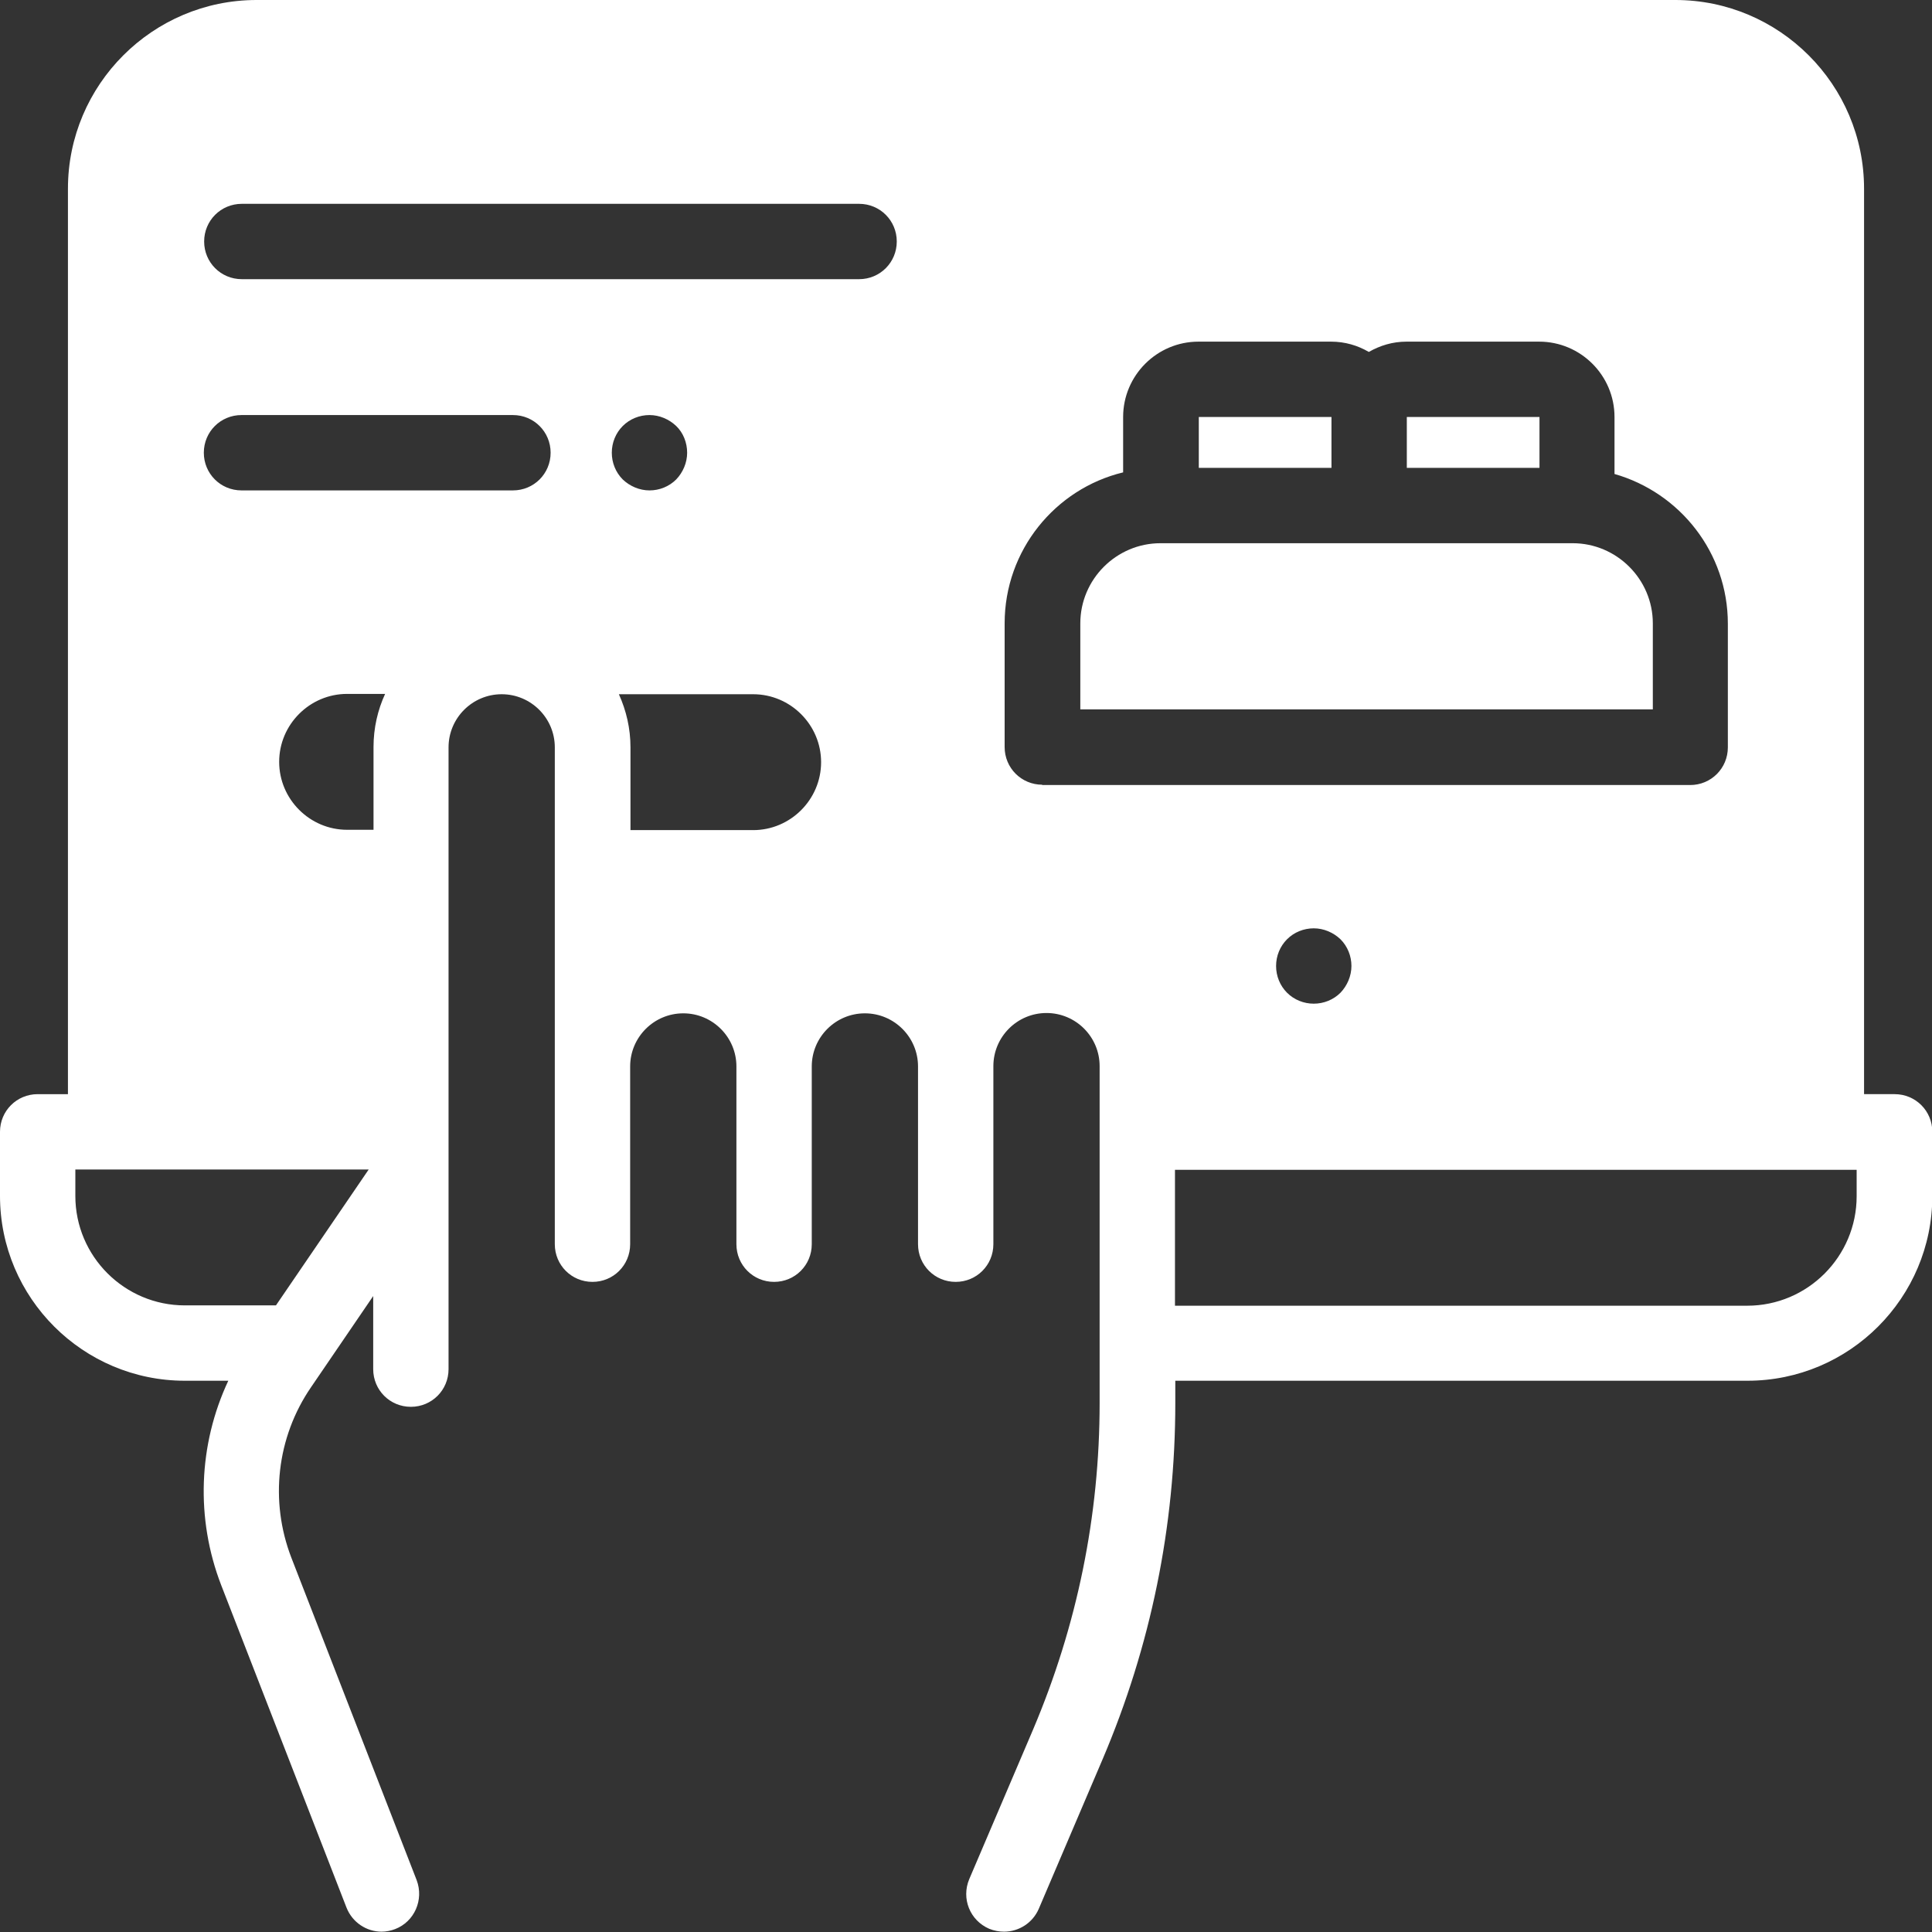
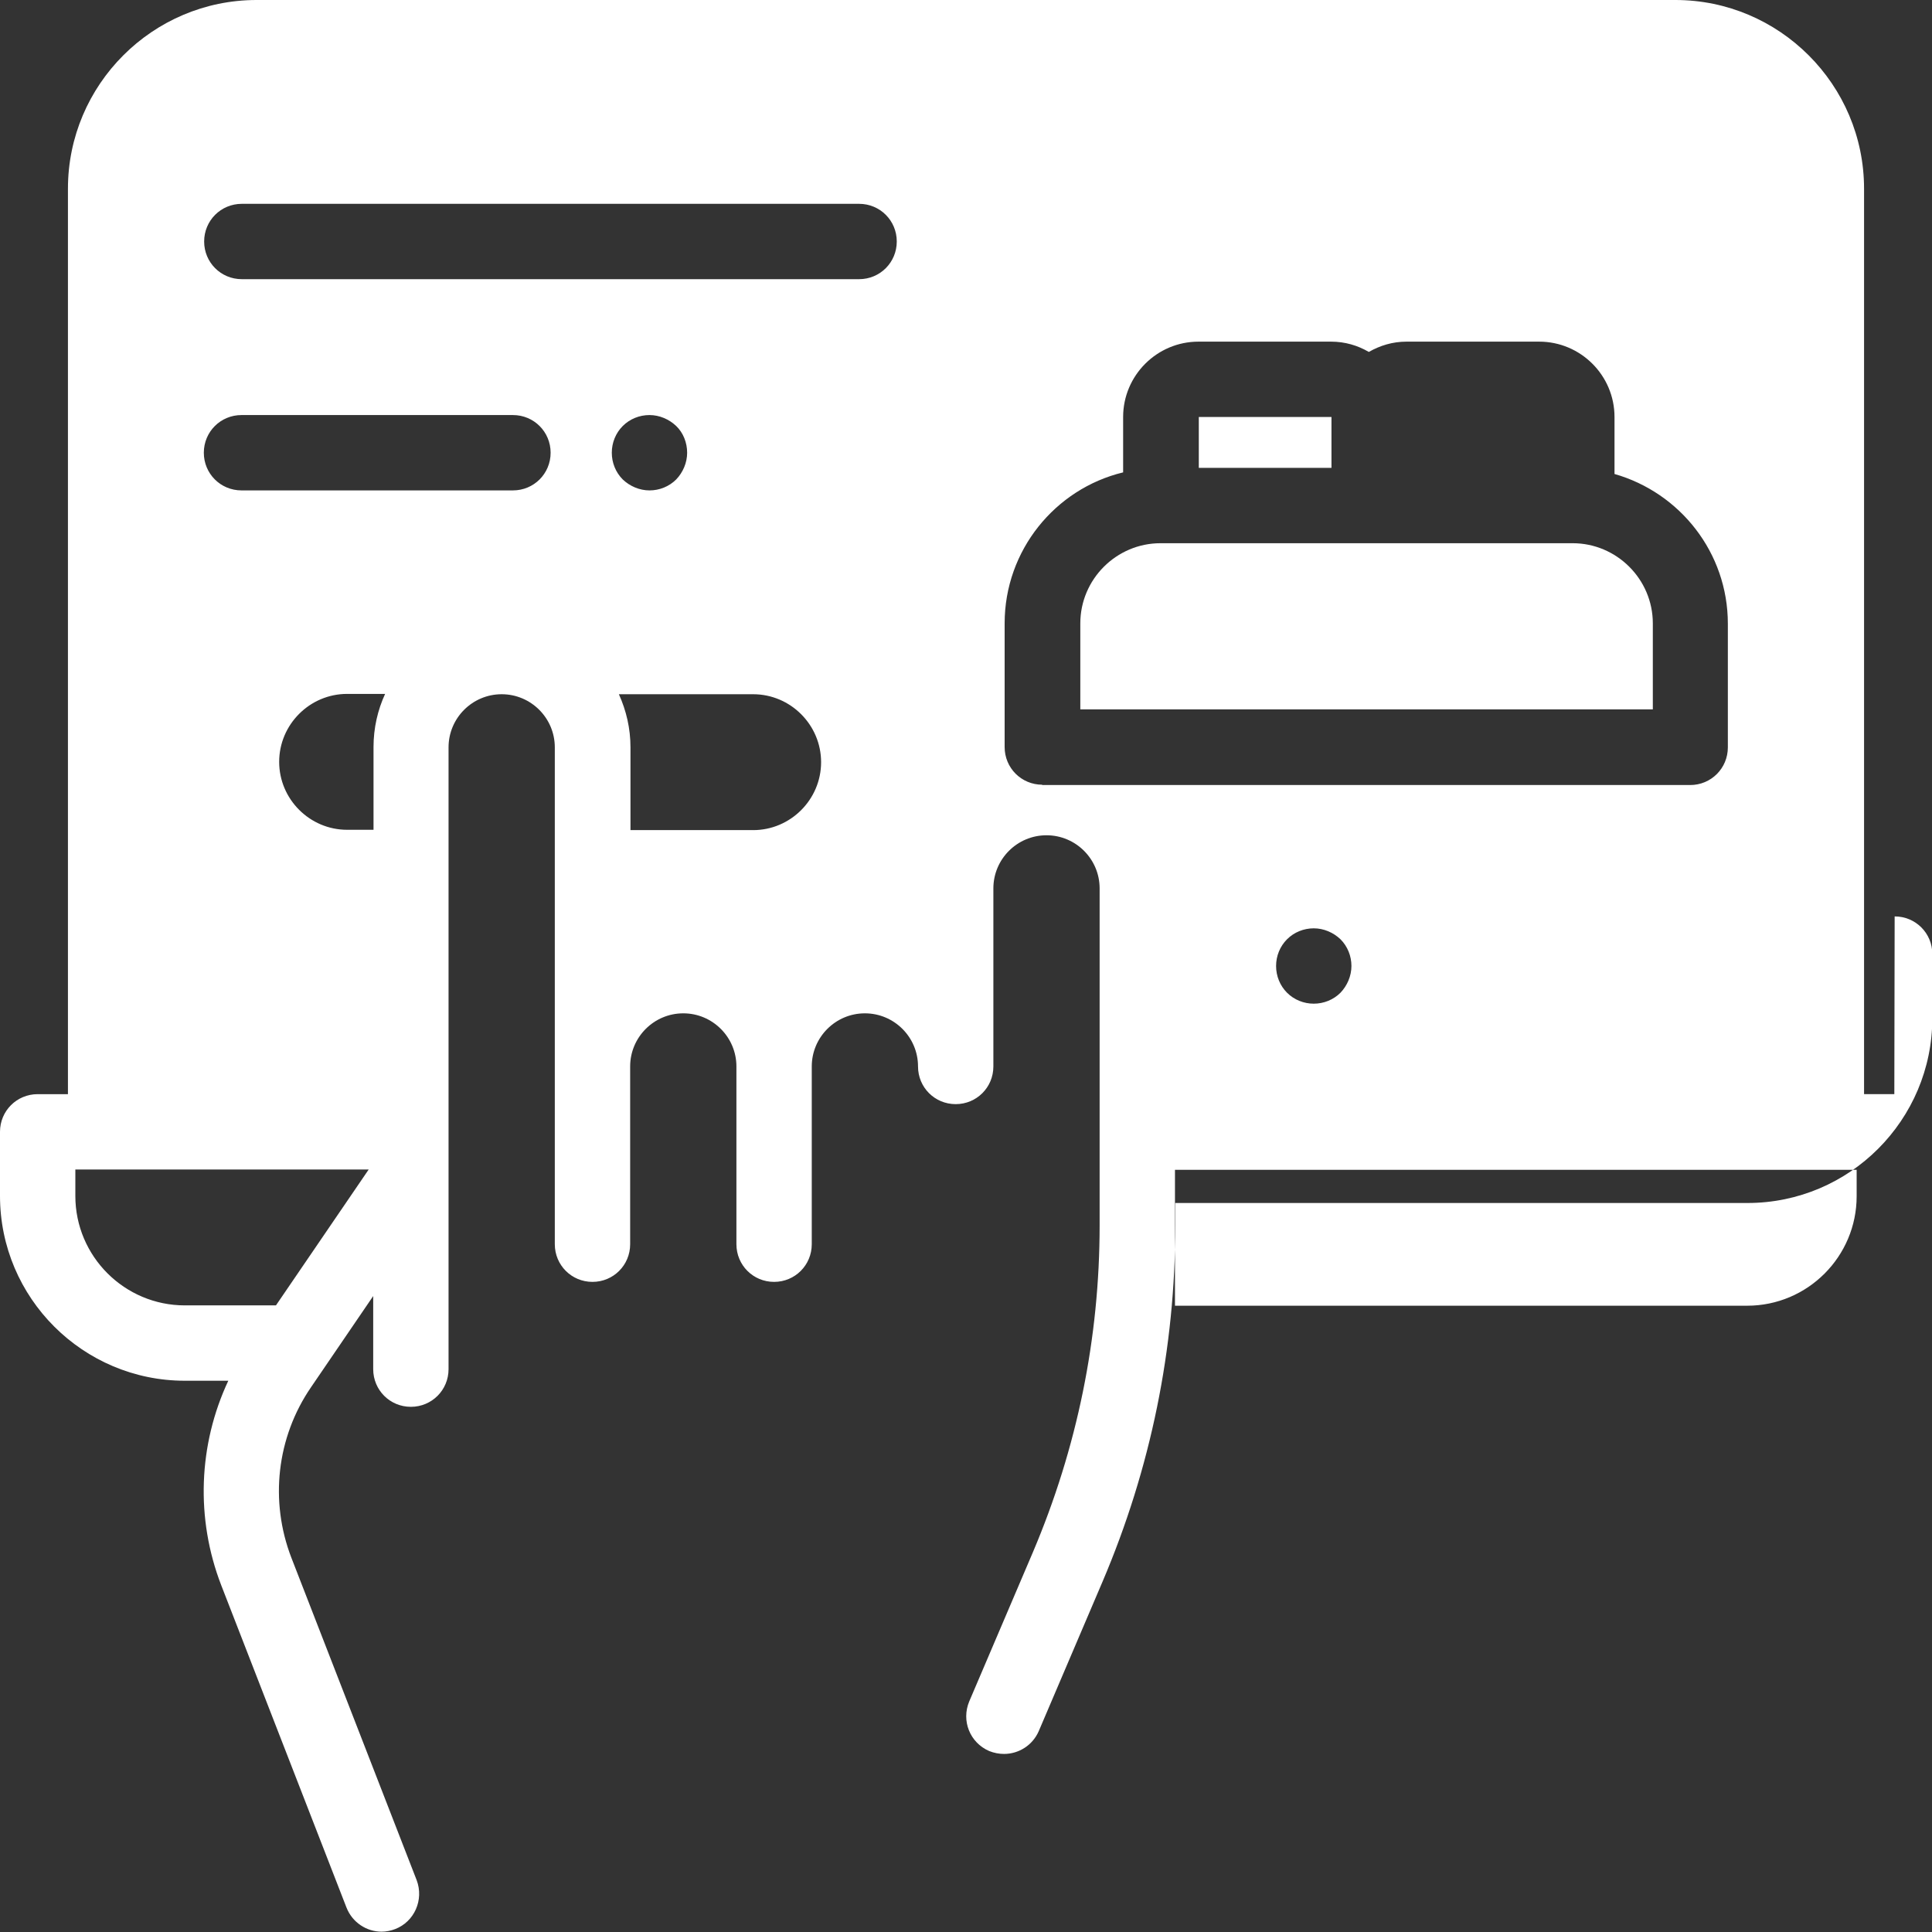
<svg xmlns="http://www.w3.org/2000/svg" id="Layer_2" viewBox="0 0 60 60">
  <rect x="0" y="0" width="60" height="60" fill="#333333" stroke="none" />
  <defs>
    <style>.cls-1{fill:#fff;}</style>
  </defs>
  <g id="Solid_-_Hover">
    <g id="Reservations-Solid-h">
-       <path class="cls-1" d="M58.83,33.98h-.94V5.86c0-3.23-2.63-5.86-5.86-5.86H7.97C4.74,0,2.11,2.63,2.11,5.86v28.12h-.94c-.65,0-1.17,.52-1.17,1.17v1.99c0,3.17,2.58,5.74,5.74,5.74h1.35c-.93,1.98-1.02,4.28-.22,6.35l3.89,10.01c.18,.46,.62,.75,1.09,.75,.14,0,.29-.03,.42-.08,.6-.23,.9-.91,.67-1.52l-3.89-10.01c-.68-1.76-.46-3.74,.61-5.3l1.93-2.83v2.27c0,.65,.52,1.17,1.17,1.17s1.17-.52,1.17-1.17V23.21c0-.91,.74-1.65,1.65-1.65s1.65,.74,1.65,1.65v15.43c0,.65,.52,1.17,1.17,1.17s1.17-.52,1.17-1.17v-5.52c0-.91,.74-1.65,1.65-1.65s1.65,.74,1.65,1.65v5.52c0,.65,.52,1.17,1.17,1.17s1.17-.52,1.17-1.17v-5.52c0-.91,.74-1.65,1.65-1.65s1.65,.74,1.65,1.65v5.52c0,.65,.52,1.17,1.17,1.17s1.17-.52,1.17-1.17v-5.53c0-.91,.74-1.65,1.65-1.65s1.65,.74,1.65,1.65v10.46c0,3.51-.7,6.92-2.07,10.15l-1.98,4.64c-.25,.6,.02,1.28,.62,1.54,.15,.06,.31,.09,.46,.09,.46,0,.89-.27,1.08-.71l1.98-4.64c1.5-3.52,2.26-7.24,2.26-11.07v-.69h17.77c3.17,0,5.74-2.58,5.74-5.74v-1.99c0-.65-.52-1.17-1.17-1.17Zm-50.26,6.56h-2.83c-1.87,0-3.4-1.52-3.4-3.4v-.82H11.45l-2.88,4.22Zm3.03-17.34v2.57h-.82c-1.16,0-2.11-.95-2.11-2.11s.95-2.11,2.11-2.11h1.18c-.23,.5-.36,1.06-.36,1.65Zm4.33-7.97H7.5c-.65,0-1.17-.52-1.17-1.17s.52-1.17,1.17-1.17H15.93c.65,0,1.17,.52,1.17,1.17s-.52,1.17-1.17,1.17Zm7.46,10.55h-3.81v-2.57c0-.59-.13-1.14-.36-1.65h4.17c1.16,0,2.11,.95,2.11,2.11s-.95,2.11-2.11,2.11Zm-4.39-11.72c0-.31,.12-.61,.34-.83,.22-.22,.52-.34,.83-.34s.61,.13,.83,.34,.34,.52,.34,.83-.13,.61-.34,.83c-.22,.22-.52,.34-.83,.34s-.61-.13-.83-.34c-.22-.22-.34-.52-.34-.83Zm7.67-5.39H7.51c-.65,0-1.17-.52-1.17-1.17s.52-1.17,1.17-1.17H26.68c.65,0,1.17,.52,1.17,1.17s-.52,1.17-1.17,1.17Zm5.7,15.7c-.65,0-1.17-.52-1.17-1.17v-3.84c0-2.27,1.57-4.18,3.68-4.69v-1.72c0-1.29,1.05-2.34,2.34-2.34h4.12c.43,0,.83,.12,1.17,.32,.35-.2,.74-.32,1.17-.32h4.12c1.29,0,2.34,1.05,2.34,2.34v1.77c2.03,.58,3.52,2.44,3.52,4.65v3.84c0,.65-.52,1.17-1.17,1.17h-20.13Zm9.6,5.63c0,.31-.13,.61-.34,.83-.22,.22-.52,.34-.83,.34s-.61-.12-.83-.34c-.22-.22-.34-.52-.34-.83s.12-.61,.34-.83c.22-.22,.52-.34,.83-.34s.61,.13,.83,.34c.22,.22,.34,.52,.34,.83Zm15.69,7.15c0,1.87-1.52,3.4-3.4,3.4h-17.77v-4.22h21.17v.82Z" />
-       <rect class="cls-1" x="43.69" y="12.95" width="4.12" height="1.58" />
+       <path class="cls-1" d="M58.83,33.98h-.94V5.86c0-3.23-2.63-5.86-5.86-5.86H7.97C4.74,0,2.11,2.63,2.11,5.86v28.12h-.94c-.65,0-1.17,.52-1.17,1.17v1.99c0,3.17,2.58,5.74,5.74,5.74h1.35c-.93,1.98-1.02,4.28-.22,6.35l3.89,10.01c.18,.46,.62,.75,1.09,.75,.14,0,.29-.03,.42-.08,.6-.23,.9-.91,.67-1.52l-3.89-10.01c-.68-1.76-.46-3.74,.61-5.3l1.93-2.83v2.27c0,.65,.52,1.17,1.17,1.17s1.17-.52,1.17-1.17V23.21c0-.91,.74-1.65,1.65-1.65s1.65,.74,1.65,1.65v15.43c0,.65,.52,1.17,1.17,1.17s1.17-.52,1.17-1.17v-5.52c0-.91,.74-1.65,1.65-1.65s1.65,.74,1.65,1.65v5.52c0,.65,.52,1.17,1.17,1.17s1.17-.52,1.17-1.17v-5.52c0-.91,.74-1.65,1.65-1.65s1.65,.74,1.65,1.65c0,.65,.52,1.17,1.17,1.17s1.17-.52,1.17-1.17v-5.53c0-.91,.74-1.65,1.65-1.65s1.65,.74,1.65,1.65v10.46c0,3.51-.7,6.92-2.07,10.15l-1.98,4.64c-.25,.6,.02,1.28,.62,1.54,.15,.06,.31,.09,.46,.09,.46,0,.89-.27,1.08-.71l1.98-4.64c1.5-3.52,2.26-7.24,2.26-11.07v-.69h17.77c3.17,0,5.74-2.58,5.74-5.74v-1.99c0-.65-.52-1.17-1.17-1.17Zm-50.26,6.56h-2.83c-1.87,0-3.4-1.52-3.4-3.4v-.82H11.45l-2.88,4.22Zm3.03-17.34v2.57h-.82c-1.16,0-2.11-.95-2.11-2.11s.95-2.11,2.11-2.11h1.18c-.23,.5-.36,1.06-.36,1.65Zm4.33-7.97H7.5c-.65,0-1.17-.52-1.17-1.17s.52-1.17,1.17-1.17H15.93c.65,0,1.17,.52,1.17,1.17s-.52,1.17-1.17,1.17Zm7.46,10.55h-3.81v-2.57c0-.59-.13-1.14-.36-1.65h4.17c1.16,0,2.11,.95,2.11,2.11s-.95,2.11-2.11,2.11Zm-4.39-11.72c0-.31,.12-.61,.34-.83,.22-.22,.52-.34,.83-.34s.61,.13,.83,.34,.34,.52,.34,.83-.13,.61-.34,.83c-.22,.22-.52,.34-.83,.34s-.61-.13-.83-.34c-.22-.22-.34-.52-.34-.83Zm7.67-5.39H7.51c-.65,0-1.17-.52-1.17-1.17s.52-1.17,1.17-1.17H26.68c.65,0,1.17,.52,1.17,1.17s-.52,1.17-1.17,1.17Zm5.7,15.7c-.65,0-1.17-.52-1.17-1.17v-3.84c0-2.27,1.57-4.18,3.68-4.69v-1.72c0-1.29,1.05-2.34,2.34-2.34h4.12c.43,0,.83,.12,1.17,.32,.35-.2,.74-.32,1.17-.32h4.12c1.29,0,2.34,1.05,2.34,2.34v1.77c2.03,.58,3.52,2.44,3.52,4.65v3.84c0,.65-.52,1.17-1.17,1.17h-20.13Zm9.6,5.63c0,.31-.13,.61-.34,.83-.22,.22-.52,.34-.83,.34s-.61-.12-.83-.34c-.22-.22-.34-.52-.34-.83s.12-.61,.34-.83c.22-.22,.52-.34,.83-.34s.61,.13,.83,.34c.22,.22,.34,.52,.34,.83Zm15.69,7.15c0,1.87-1.52,3.4-3.4,3.4h-17.77v-4.22h21.17v.82Z" />
      <rect class="cls-1" x="37.23" y="12.95" width="4.12" height="1.58" />
      <path class="cls-1" d="M48.84,16.87h-12.8c-1.37,0-2.49,1.12-2.49,2.49v2.67h17.78v-2.67c0-1.37-1.12-2.49-2.49-2.49Z" />
    </g>
  </g>
</svg>